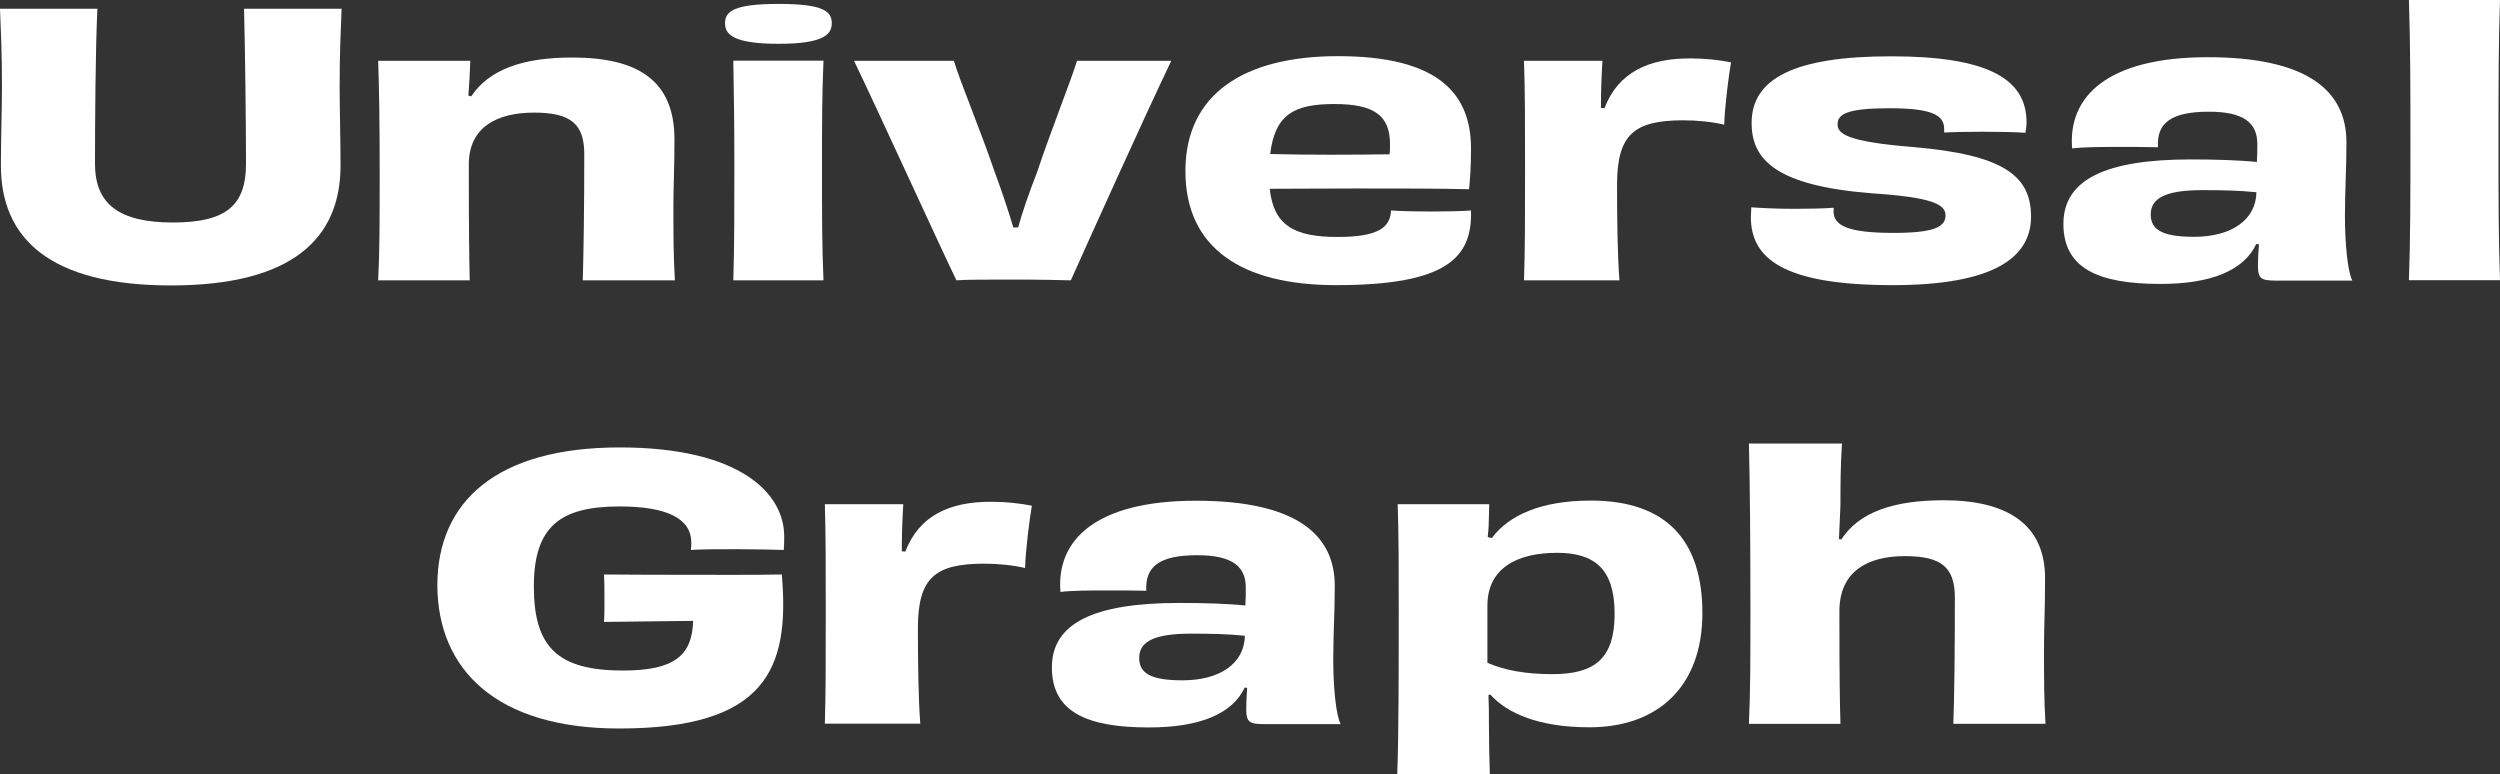
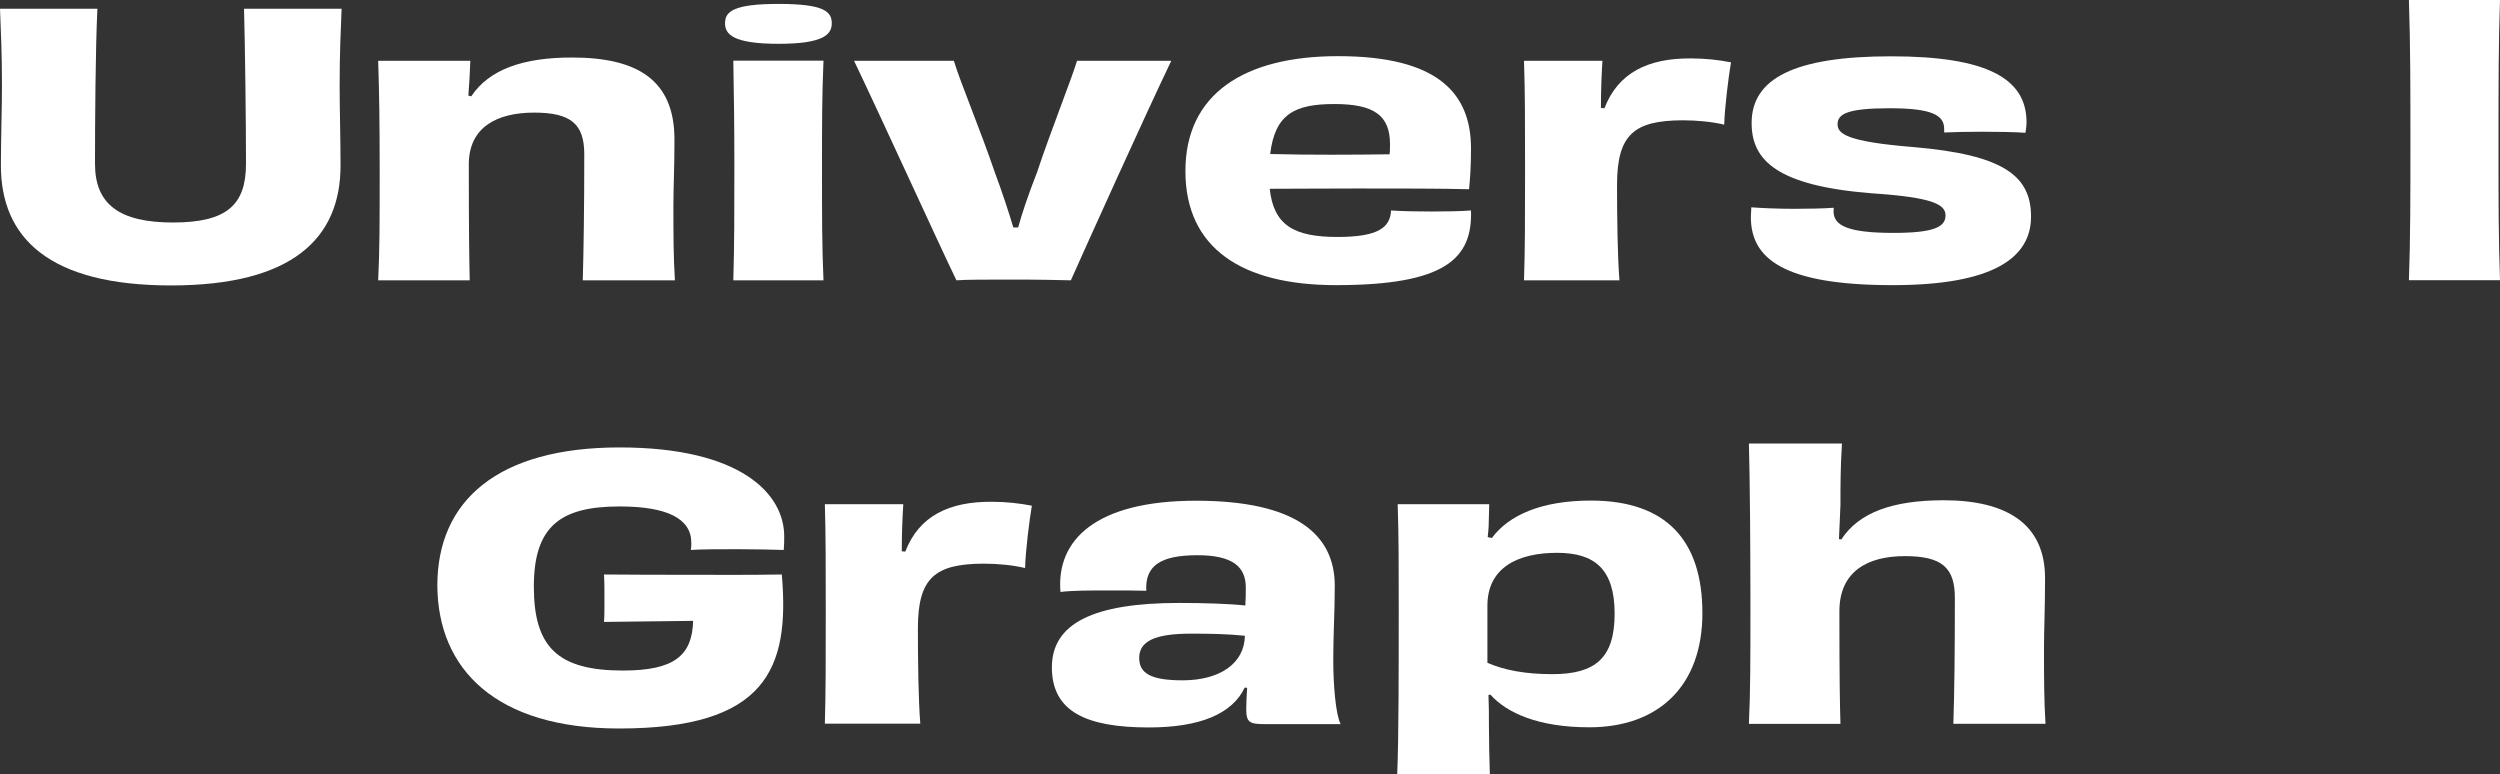
<svg xmlns="http://www.w3.org/2000/svg" id="_レイヤー_2" viewBox="0 0 166.06 51.42">
  <rect x="0" y="0" width="166.06" height="51.42" fill="#333333" stroke="none" />
  <defs>
    <style>.cls-1{fill:#fff;}</style>
  </defs>
  <g id="_レイヤー_1-2">
    <g>
      <path class="cls-1" d="M22.69,.58c-.06,1.47-.13,2.96-.13,5.15,0,1.42,.06,3.56,.06,5.27,0,4.81-3.17,7.96-11.26,7.96S.06,15.81,.06,11c0-1.71,.07-3.85,.07-5.27C.13,3.54,.06,2.05,0,.58H6.47c-.13,2.6-.16,7.63-.16,10.3s1.59,3.9,5.18,3.9,4.85-1.18,4.85-3.9-.06-7.72-.13-10.3h6.47Z" />
      <g>
        <path class="cls-1" d="M38.71,18.62c.06-2.04,.1-4.93,.1-8.37,0-2-.87-2.77-3.33-2.77s-4.34,.96-4.34,3.44c0,4.64,.03,6.26,.06,7.7h-6.08c.1-2.04,.1-3.83,.1-7.17,0-3.15-.03-5.41-.1-7.41h6.12c-.03,.89-.07,1.52-.13,2.31l.19,.05c1.2-1.8,3.46-2.58,6.7-2.58,4.37,0,6.8,1.52,6.8,5.44,0,2.07-.07,3.1-.07,4.4,0,1.83,0,3.37,.1,4.96h-6.12Z" />
        <path class="cls-1" d="M51.72,2.91c-3.07,0-3.56-.65-3.56-1.37,0-.77,.55-1.28,3.56-1.28s3.53,.51,3.53,1.28c0,.72-.49,1.37-3.53,1.37Zm-3.01,15.71c.07-2.31,.07-4.64,.07-7.56,0-2.74-.03-4.79-.07-7.03h5.99c-.1,2.26-.1,4.26-.1,7.15,0,3.3,0,5.17,.1,7.44h-5.99Z" />
        <path class="cls-1" d="M77.8,4.04c-1.78,3.71-5.63,12.25-6.67,14.58-.94-.02-2.07-.05-3.72-.05-1.84,0-3.3,0-3.88,.05-1.13-2.33-4.98-10.78-6.8-14.58h6.63c.39,1.32,1.78,4.64,2.72,7.41,.55,1.47,.94,2.7,1.23,3.66h.32c.26-.96,.68-2.19,1.26-3.68,.94-2.82,2.3-6.21,2.65-7.39h6.25Z" />
        <path class="cls-1" d="M88.74,18.94c-6.25,0-10-2.45-10-7.58s3.92-7.63,10.13-7.63c6.6,0,8.84,2.43,8.84,6.14,0,1.18-.06,2.02-.13,2.7-1.75-.05-4.69-.05-7.48-.05-2.17,0-4.3,.02-5.76,.02,.26,2.43,1.62,3.2,4.5,3.2,2.72,0,3.5-.63,3.56-1.76,.74,.05,1.62,.07,2.69,.07s1.94-.02,2.62-.07c.1,3.18-1.68,4.96-8.96,4.96Zm-4.37-8.71c2.65,.07,5.53,.05,7.93,.02,.03-.19,.03-.41,.03-.67,0-1.9-1.04-2.67-3.69-2.67s-3.95,.67-4.27,3.32Z" />
        <path class="cls-1" d="M106.57,7.2c.91-2.38,2.91-3.34,5.76-3.32,.91,0,1.84,.1,2.65,.26-.16,.94-.42,2.98-.45,4.14-.81-.19-1.78-.29-2.78-.29-3.17,.02-4.34,.91-4.34,4.28,0,2.12,.03,4.74,.16,6.35h-6.34c.07-2.04,.07-4.21,.07-7.36s0-5.17-.07-7.22h5.21c-.06,.96-.1,1.95-.1,3.13l.23,.02Z" />
        <path class="cls-1" d="M121.79,14.03c0,.94,.91,1.44,3.98,1.44,2.65,0,3.46-.38,3.46-1.16,0-.72-.81-1.2-4.89-1.47-6.34-.5-7.99-2.21-7.99-4.67,0-2.96,2.85-4.43,9.26-4.43s9,1.49,9,4.38c0,.22-.03,.43-.07,.7-.68-.05-1.81-.07-2.88-.07-.97,0-1.94,.02-2.52,.05v-.24c0-.91-.81-1.37-3.62-1.37s-3.46,.38-3.46,1.06c0,.63,.58,1.16,5.05,1.52,5.96,.51,7.8,1.9,7.8,4.62s-2.49,4.55-9.19,4.55c-7.25,0-9.42-1.76-9.42-4.52,0-.19,.03-.43,.03-.65,.68,.05,1.72,.1,2.88,.1,.94,0,1.91-.02,2.59-.07v.24Z" />
-         <path class="cls-1" d="M149.88,16.19c-.84,1.8-3.04,2.67-6.38,2.67-4.17,0-6.44-1.06-6.44-3.99s2.78-4.28,8.45-4.28c1.65,0,3.27,.05,4.4,.17,.03-.41,.03-.82,.03-1.2,0-1.37-.87-2.14-3.2-2.14-2.46,0-3.5,.7-3.4,2.36-.71-.02-1.65-.02-2.56-.02-1.17,0-2.33,0-3.14,.1-.29-3.46,2.36-6.06,9-6.06s9.22,2.24,9.22,5.65c0,1.83-.1,3.15-.1,4.88s.16,3.66,.49,4.31h-4.98c-1.07,0-1.29-.1-1.29-1.01,0-.41,.03-.91,.07-1.4l-.16-.02Zm0-3.42c-1.13-.12-2.33-.14-3.59-.14-2.39,0-3.43,.51-3.43,1.61,0,1.01,.75,1.49,2.88,1.49,2.49,0,4.11-1.13,4.14-2.96Z" />
        <path class="cls-1" d="M160.01,18.62c.1-2.72,.1-5.78,.1-9.1,0-3.56,0-6.47-.1-9.53h6.05c-.1,2.89-.1,5.63-.1,9.72,0,3.63,0,6.06,.1,8.9h-6.05Z" />
      </g>
      <path class="cls-1" d="M45.89,36.53c.03-.17,.03-.34,.03-.48,0-1.61-1.62-2.41-4.76-2.41-3.92,0-5.7,1.3-5.7,5.32s1.58,5.58,5.92,5.58c3.4,0,4.6-.99,4.66-3.3-1.94,.02-4.27,.05-5.92,.07,.03-.31,.03-.94,.03-1.25,0-.77,0-1.4-.03-1.9,2.04,.02,4.14,.02,5.66,.02,1.68,0,3.88,.02,6.15-.02,.55,6.3-1.07,10.23-10.81,10.23-8.16,0-12.04-3.92-12.07-9.5,0-5.63,4.01-9.17,12.1-9.17s10.94,3.1,10.94,5.9c0,.29,0,.6-.03,.91-.71-.02-1.88-.05-3.01-.05-1.26,0-2.43,0-3.17,.05Z" />
      <g>
        <path class="cls-1" d="M60.13,36.65c.91-2.38,2.91-3.34,5.76-3.32,.91,0,1.84,.1,2.65,.26-.16,.94-.42,2.98-.45,4.14-.81-.19-1.78-.29-2.78-.29-3.17,.02-4.34,.91-4.34,4.28,0,2.12,.03,4.74,.16,6.35h-6.34c.06-2.04,.06-4.21,.06-7.36s0-5.17-.06-7.22h5.21c-.06,.96-.1,1.95-.1,3.13l.23,.02Z" />
        <path class="cls-1" d="M82.69,45.65c-.84,1.8-3.04,2.67-6.38,2.67-4.17,0-6.44-1.06-6.44-3.99s2.78-4.28,8.45-4.28c1.65,0,3.27,.05,4.4,.17,.03-.41,.03-.82,.03-1.2,0-1.37-.87-2.14-3.21-2.14-2.46,0-3.49,.7-3.4,2.36-.71-.02-1.65-.02-2.56-.02-1.17,0-2.33,0-3.14,.1-.29-3.46,2.36-6.06,9-6.06s9.22,2.24,9.22,5.65c0,1.83-.1,3.15-.1,4.88s.16,3.66,.49,4.31h-4.98c-1.07,0-1.29-.1-1.29-1.01,0-.41,.03-.91,.06-1.4l-.16-.02Zm0-3.42c-1.13-.12-2.33-.14-3.59-.14-2.4,0-3.43,.51-3.43,1.61,0,1.01,.74,1.49,2.88,1.49,2.49,0,4.11-1.13,4.14-2.96Z" />
        <path class="cls-1" d="M99.1,35.73c1.13-1.52,3.3-2.48,6.57-2.48,5.02,0,7.41,2.65,7.41,7.48s-2.91,7.58-7.51,7.58c-3.37,0-5.47-.94-6.57-2.17l-.13,.02c.03,.65,.03,1.25,.03,2,0,1.08,.03,2.12,.06,3.25h-6.15c.1-2.41,.1-7.22,.1-10.97,0-2.74,0-4.91-.07-6.95h6.08c0,.43-.03,.79-.03,1.16,0,.34-.03,.67-.07,1.03l.26,.05Zm-.29,8.3c1.1,.48,2.49,.75,4.3,.75,2.85,0,4.14-1.06,4.14-4.02s-1.33-4.04-3.82-4.04c-2.62,0-4.63,.99-4.63,3.51v3.8Z" />
        <path class="cls-1" d="M129.75,48.08c.07-2.09,.1-4.86,.1-8.37,0-2.02-.87-2.77-3.33-2.77s-4.34,1.01-4.34,3.66c0,4.64,.03,6.04,.07,7.48h-6.08c.1-2.24,.1-4.16,.1-7.82s-.03-8.23-.1-10.8h6.18c-.1,1.61-.1,2.77-.1,4.09-.03,.84-.07,1.47-.1,2.26l.16,.02c1.17-1.8,3.43-2.6,6.8-2.6,4.11,0,6.73,1.52,6.73,5.17,0,2.09-.07,3.27-.07,4.72,0,1.83,0,3.37,.1,4.96h-6.12Z" />
      </g>
    </g>
  </g>
</svg>